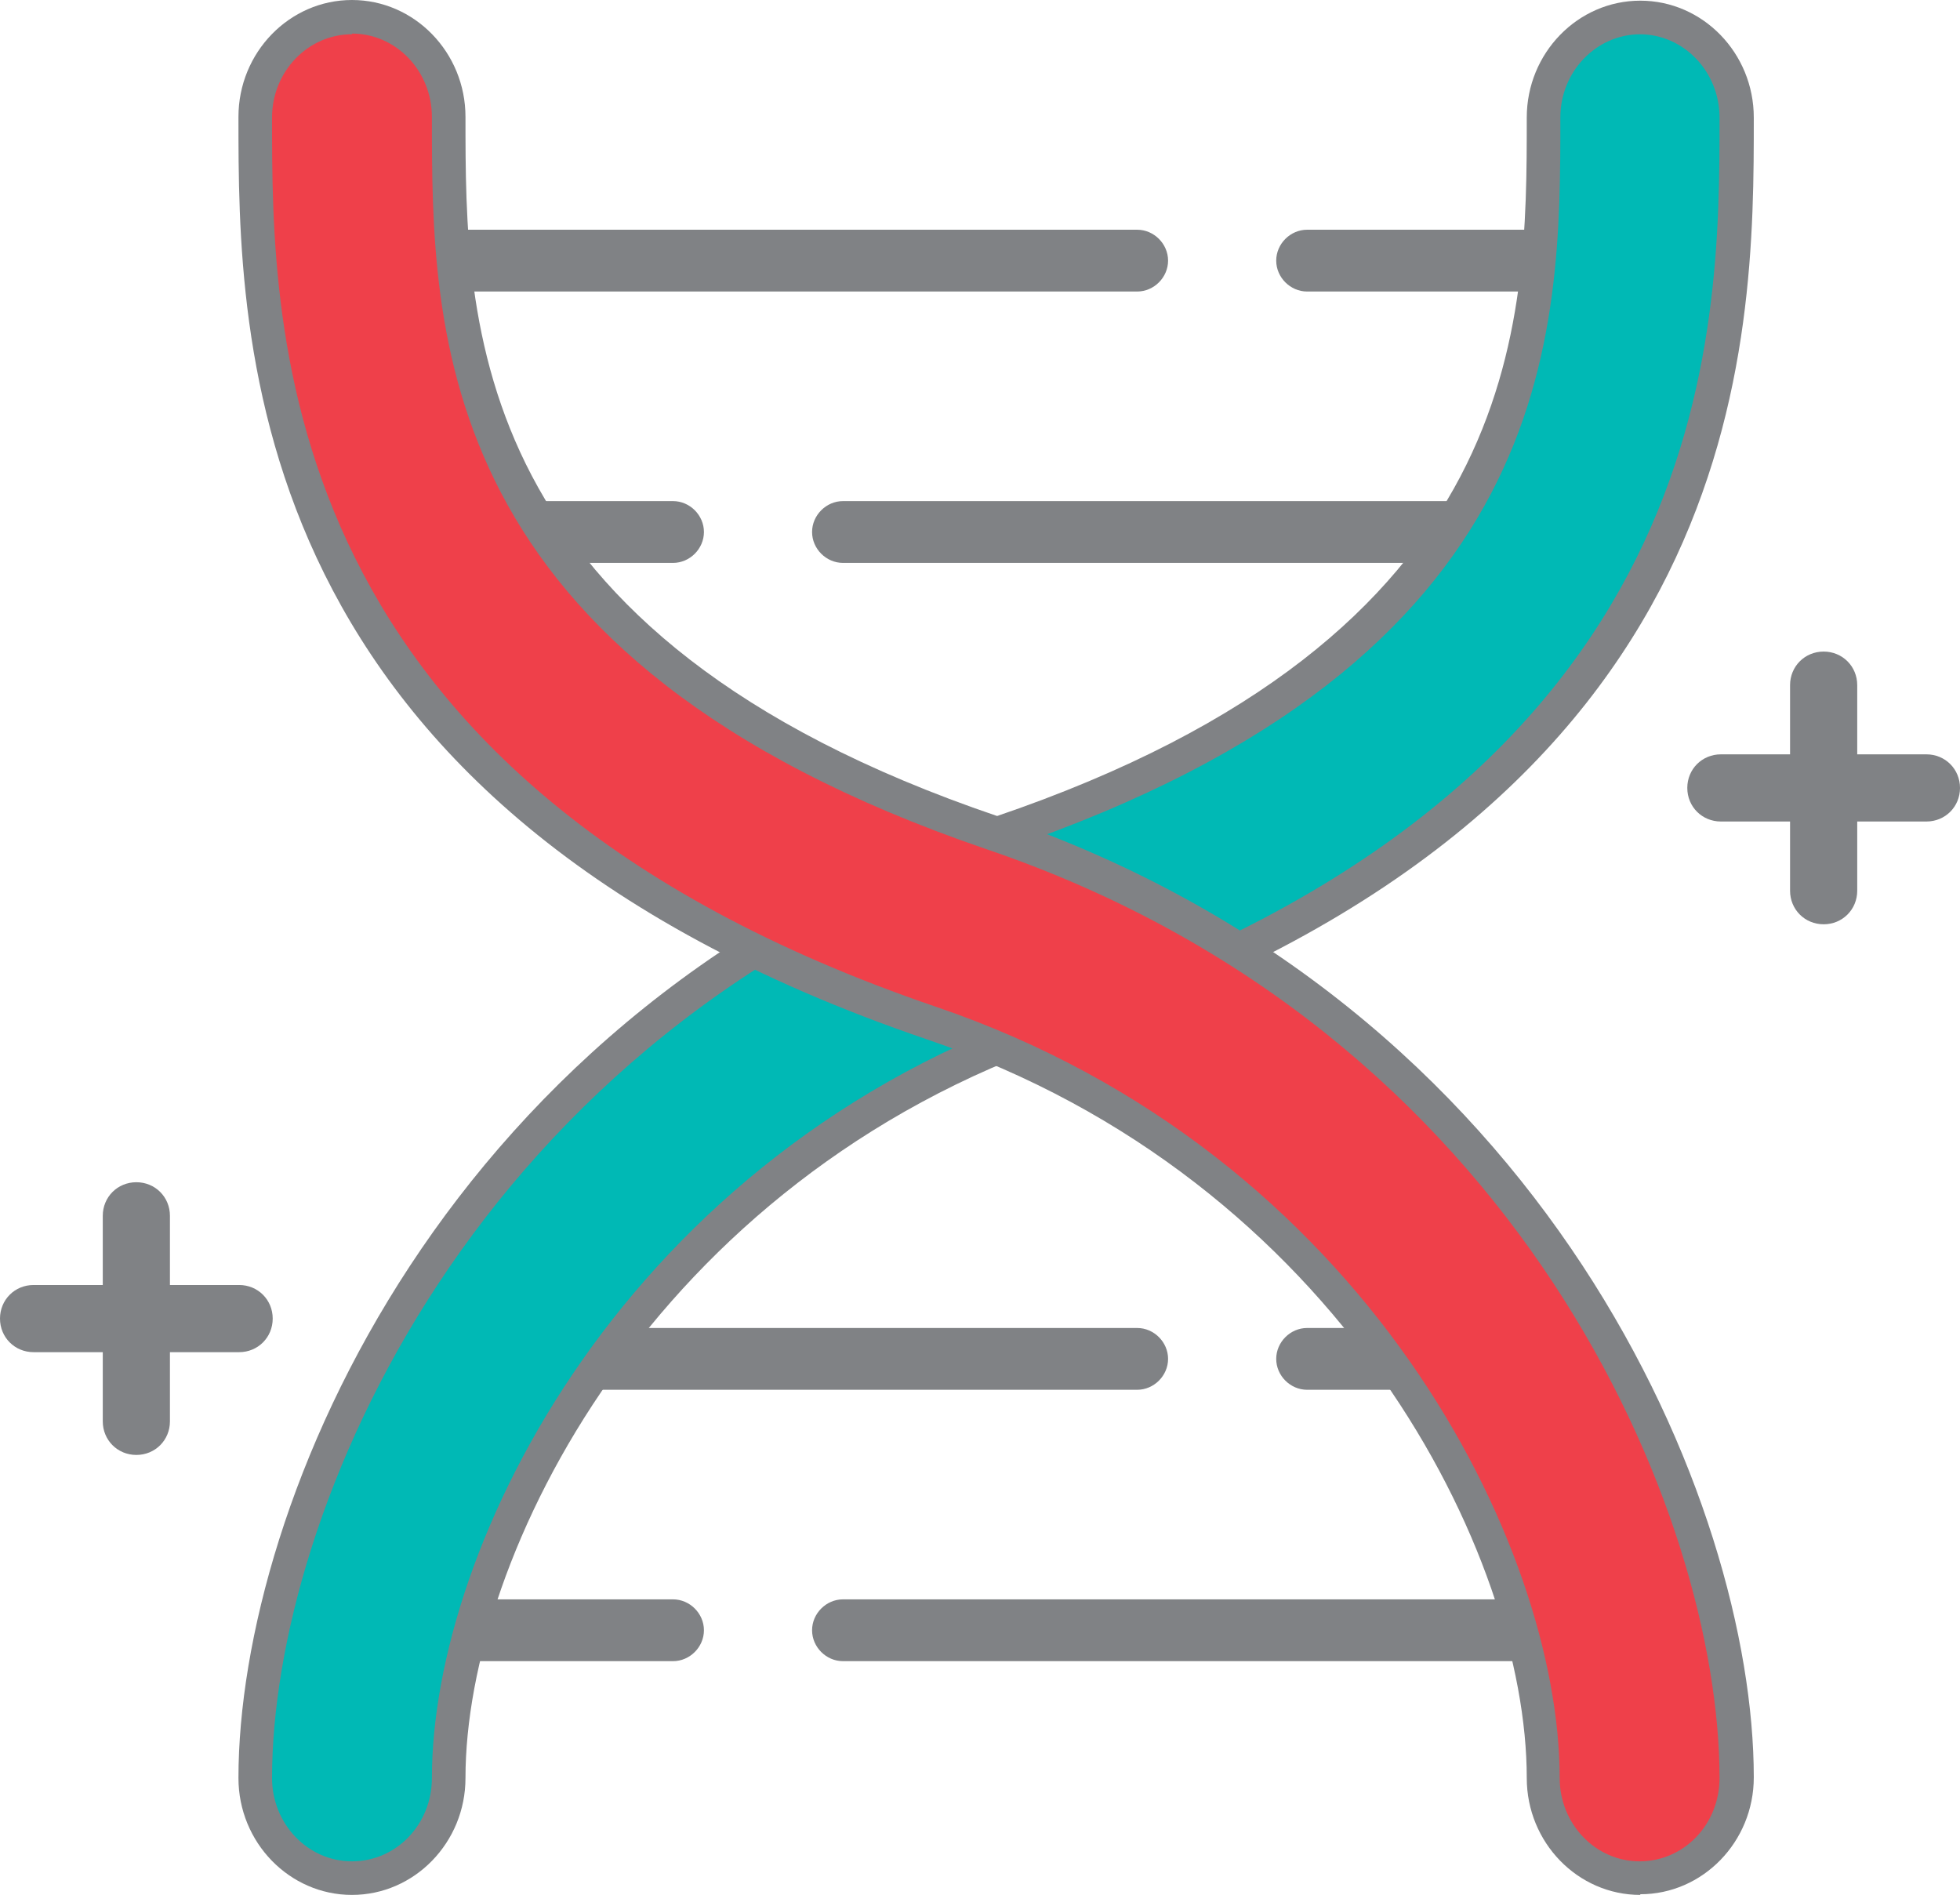
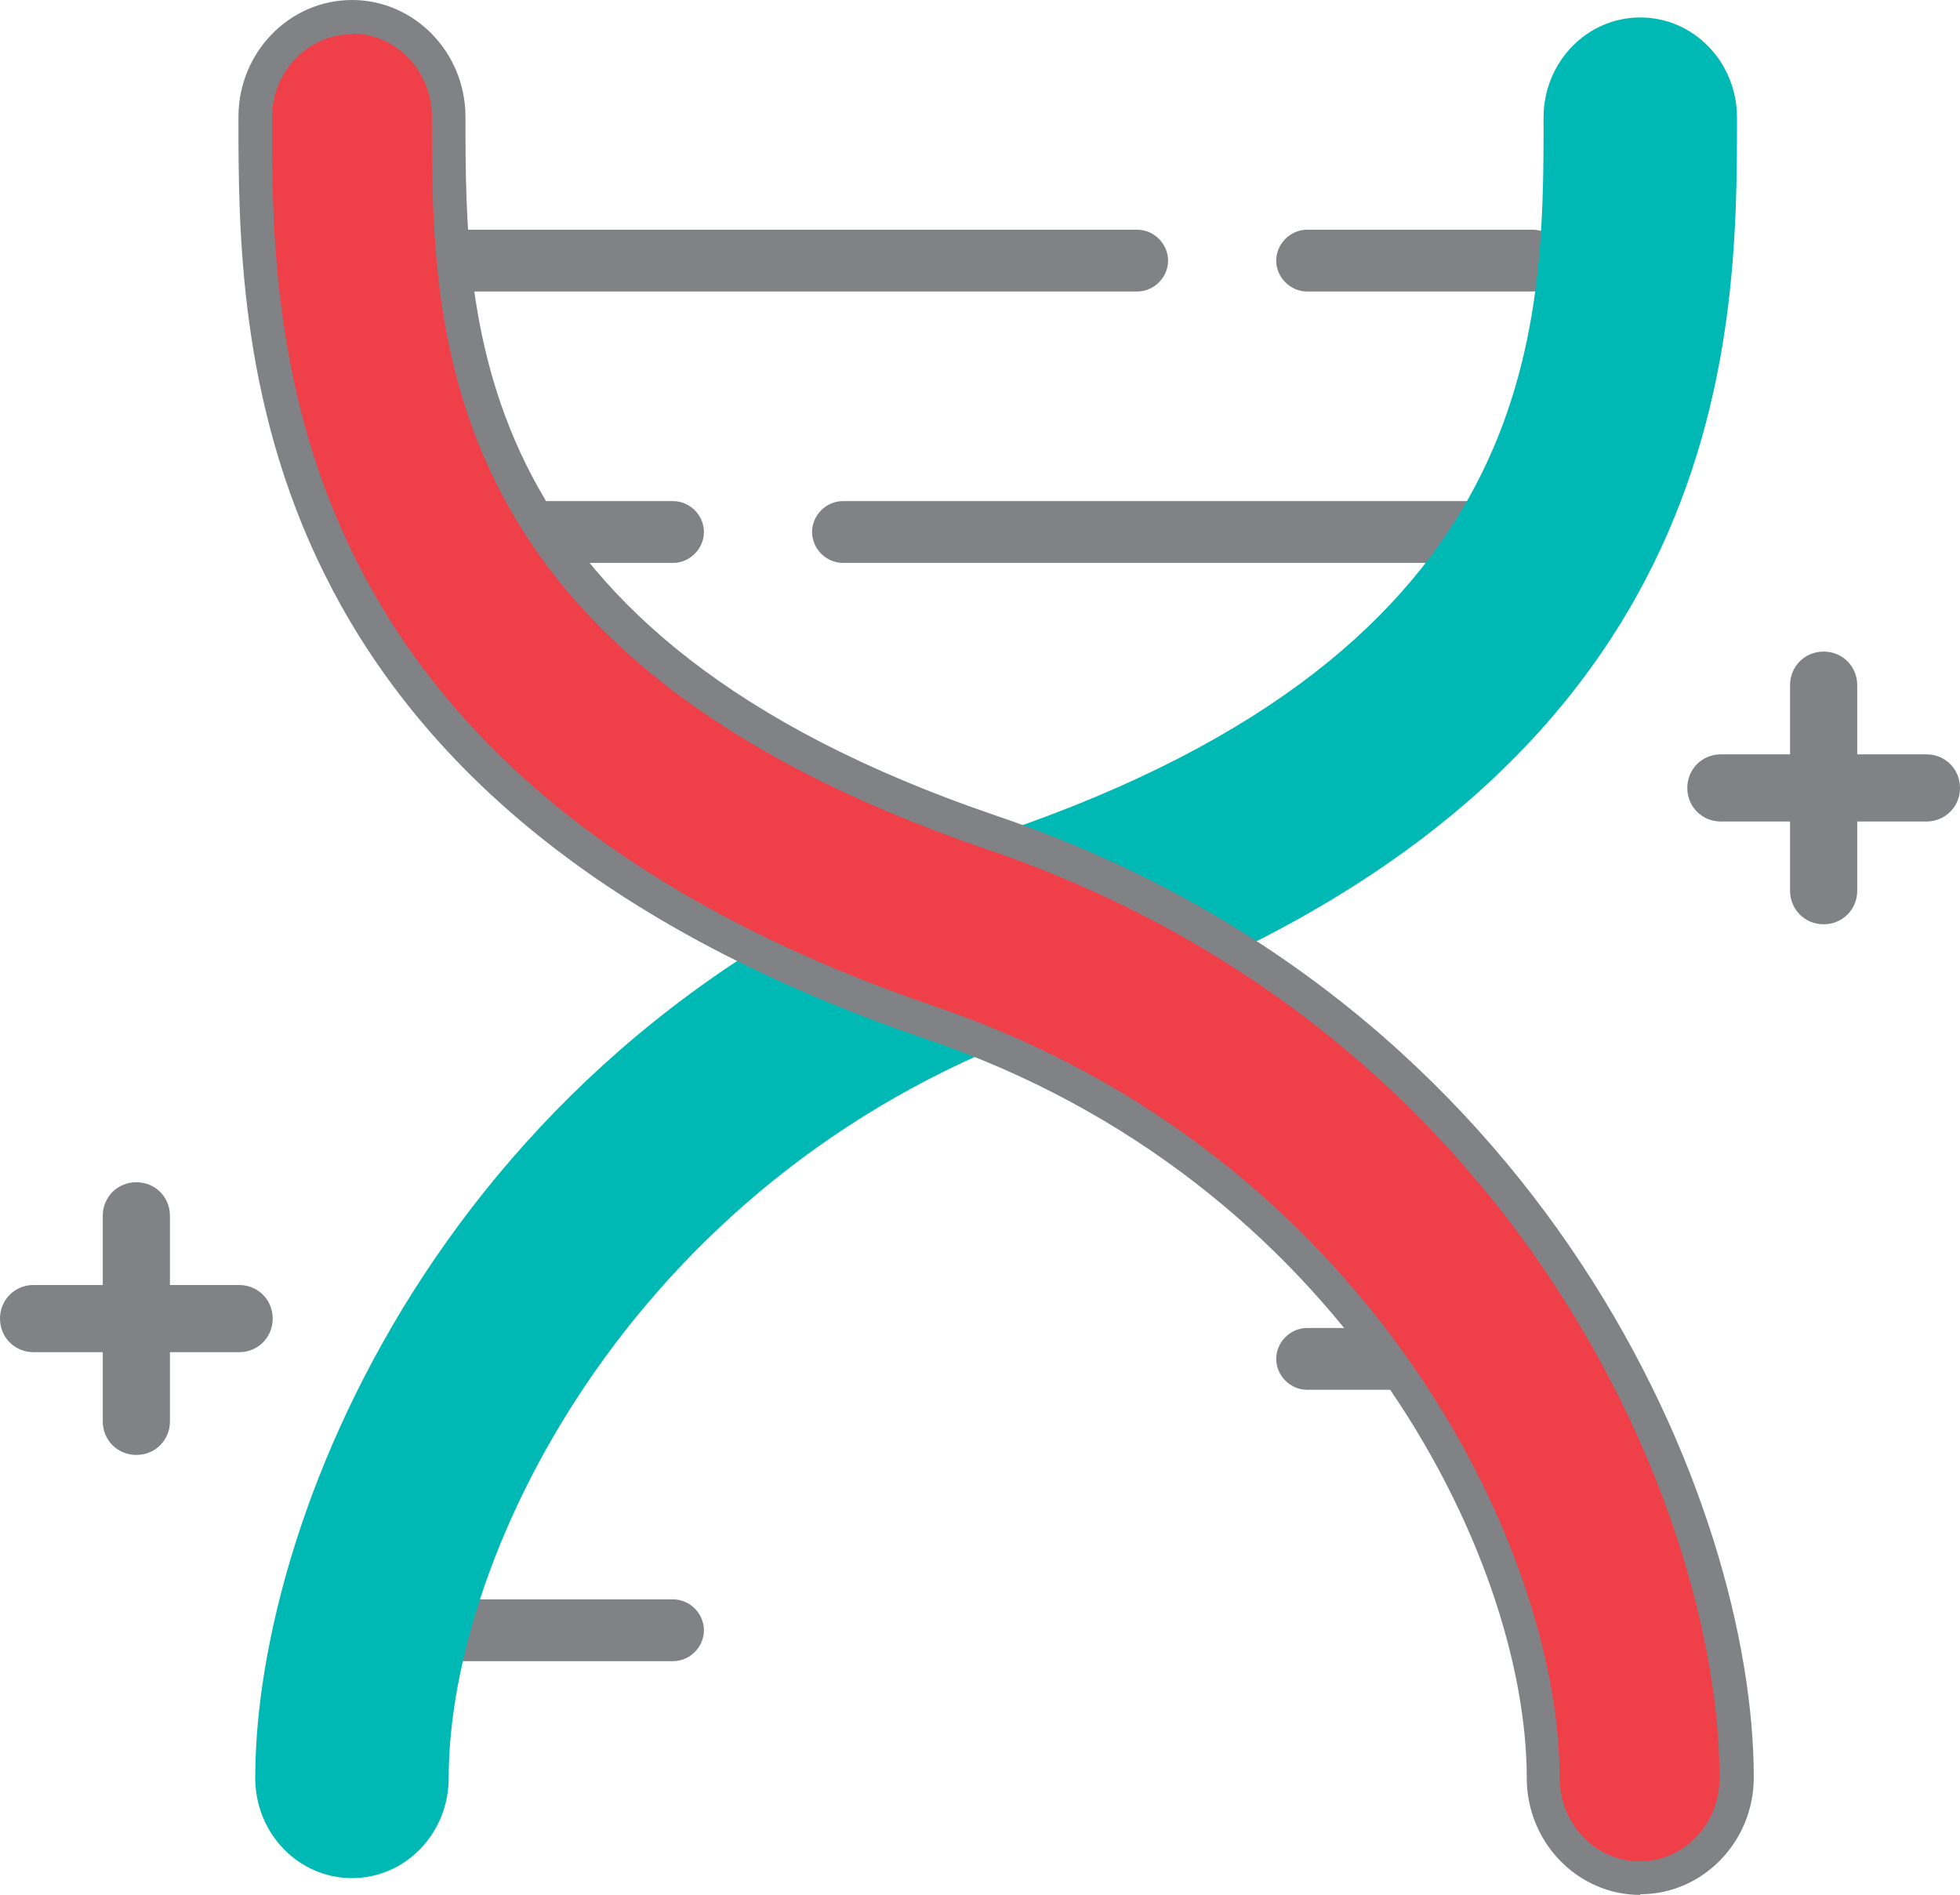
<svg xmlns="http://www.w3.org/2000/svg" id="Layer_2" data-name="Layer 2" viewBox="0 0 29.18 28.21">
  <defs>
    <style>
      .cls-1 {
        fill: #00b9b5;
      }

      .cls-2 {
        fill: #ef404a;
      }

      .cls-3 {
        fill: #808285;
      }
    </style>
  </defs>
  <g id="Layer_1-2" data-name="Layer 1">
    <g>
      <g>
        <path class="cls-3" d="M22.82,4.34h-3.36c-.25,0-.46-.21-.46-.46s.21-.46.46-.46h3.36c.25,0,.46.21.46.46s-.21.46-.46.46Z" />
        <path class="cls-3" d="M16.93,4.34H6.66c-.25,0-.46-.21-.46-.46s.21-.46.46-.46h10.27c.25,0,.46.21.46.46s-.21.46-.46.46Z" />
      </g>
      <g>
        <path class="cls-3" d="M10.02,8.38h-3.36c-.25,0-.46-.21-.46-.46s.21-.46.46-.46h3.36c.25,0,.46.21.46.46s-.21.46-.46.46Z" />
        <path class="cls-3" d="M22.82,8.38h-10.27c-.25,0-.46-.21-.46-.46s.21-.46.46-.46h10.27c.25,0,.46.21.46.46s-.21.46-.46.46Z" />
      </g>
      <g>
        <path class="cls-3" d="M22.82,20.69h-3.36c-.25,0-.46-.21-.46-.46s.21-.46.46-.46h3.36c.25,0,.46.21.46.46s-.21.46-.46.46Z" />
-         <path class="cls-3" d="M16.93,20.69H6.66c-.25,0-.46-.21-.46-.46s.21-.46.46-.46h10.27c.25,0,.46.21.46.46s-.21.46-.46.46Z" />
      </g>
      <g>
        <path class="cls-3" d="M10.02,24.73h-3.36c-.25,0-.46-.21-.46-.46s.21-.46.46-.46h3.36c.25,0,.46.21.46.46s-.21.46-.46.46Z" />
-         <path class="cls-3" d="M22.82,24.73h-10.27c-.25,0-.46-.21-.46-.46s.21-.46.46-.46h10.27c.25,0,.46.21.46.46s-.21.46-.46.46Z" />
      </g>
      <g>
        <path class="cls-1" d="M5.24,27.96c-.8,0-1.44-.67-1.44-1.49,0-3.98,3.01-11.32,11.09-14.07,8.09-2.75,8.09-7.5,8.09-10.65,0-.82.64-1.49,1.44-1.49s1.44.67,1.44,1.49c0,3.26,0,10.05-10.07,13.48-6.28,2.14-9.11,7.86-9.11,11.24,0,.82-.64,1.49-1.44,1.49Z" />
-         <path class="cls-3" d="M5.24,28.21c-.93,0-1.69-.78-1.69-1.74,0-4.05,3.06-11.52,11.26-14.31,7.92-2.69,7.92-7.34,7.92-10.41,0-.96.76-1.74,1.69-1.74s1.69.78,1.69,1.74c0,3.32,0,10.24-10.24,13.72-6.16,2.1-8.94,7.7-8.94,11,0,.96-.76,1.74-1.69,1.74ZM24.42.51c-.65,0-1.19.55-1.19,1.24,0,3.22,0,8.08-8.26,10.89-7.95,2.71-10.92,9.92-10.92,13.83,0,.68.53,1.24,1.19,1.24s1.19-.55,1.19-1.24c0-3.46,2.88-9.31,9.28-11.48,9.89-3.37,9.89-10.04,9.89-13.24,0-.68-.53-1.24-1.19-1.24Z" />
      </g>
      <g>
        <path class="cls-2" d="M24.42,27.96c.8,0,1.44-.67,1.44-1.49,0-3.98-3.01-11.32-11.09-14.07C6.68,9.64,6.68,4.89,6.68,1.74c0-.82-.64-1.49-1.44-1.49s-1.44.67-1.44,1.49c0,3.26,0,10.05,10.07,13.48,6.28,2.14,9.11,7.86,9.11,11.24,0,.82.64,1.49,1.44,1.49Z" />
        <path class="cls-3" d="M24.42,28.21c-.93,0-1.69-.78-1.69-1.74,0-3.31-2.77-8.91-8.94-11C3.55,11.98,3.55,5.07,3.55,1.74c0-.96.76-1.74,1.69-1.74s1.69.78,1.69,1.74c0,3.07,0,7.72,7.92,10.41,8.2,2.79,11.26,10.26,11.26,14.31,0,.96-.76,1.74-1.69,1.74ZM5.24.51c-.65,0-1.19.55-1.19,1.24,0,3.2,0,9.87,9.89,13.24,6.4,2.18,9.28,8.03,9.28,11.48,0,.68.53,1.24,1.19,1.24s1.19-.55,1.19-1.24c0-3.91-2.96-11.13-10.92-13.83C6.43,9.82,6.43,4.96,6.43,1.74c0-.68-.53-1.24-1.19-1.24Z" />
      </g>
      <g>
        <path class="cls-3" d="M2.03,21.66c-.28,0-.5-.22-.5-.5v-3.06c0-.28.22-.5.5-.5s.5.22.5.5v3.06c0,.28-.22.5-.5.5Z" />
        <path class="cls-3" d="M3.56,20.13H.5c-.28,0-.5-.22-.5-.5s.22-.5.5-.5h3.06c.28,0,.5.22.5.5s-.22.5-.5.5Z" />
      </g>
      <g>
        <path class="cls-3" d="M27.15,13.76c-.28,0-.5-.22-.5-.5v-3.06c0-.28.22-.5.5-.5s.5.22.5.5v3.06c0,.28-.22.5-.5.5Z" />
        <path class="cls-3" d="M28.68,12.23h-3.06c-.28,0-.5-.22-.5-.5s.22-.5.5-.5h3.06c.28,0,.5.22.5.5s-.22.5-.5.5Z" />
      </g>
    </g>
  </g>
</svg>